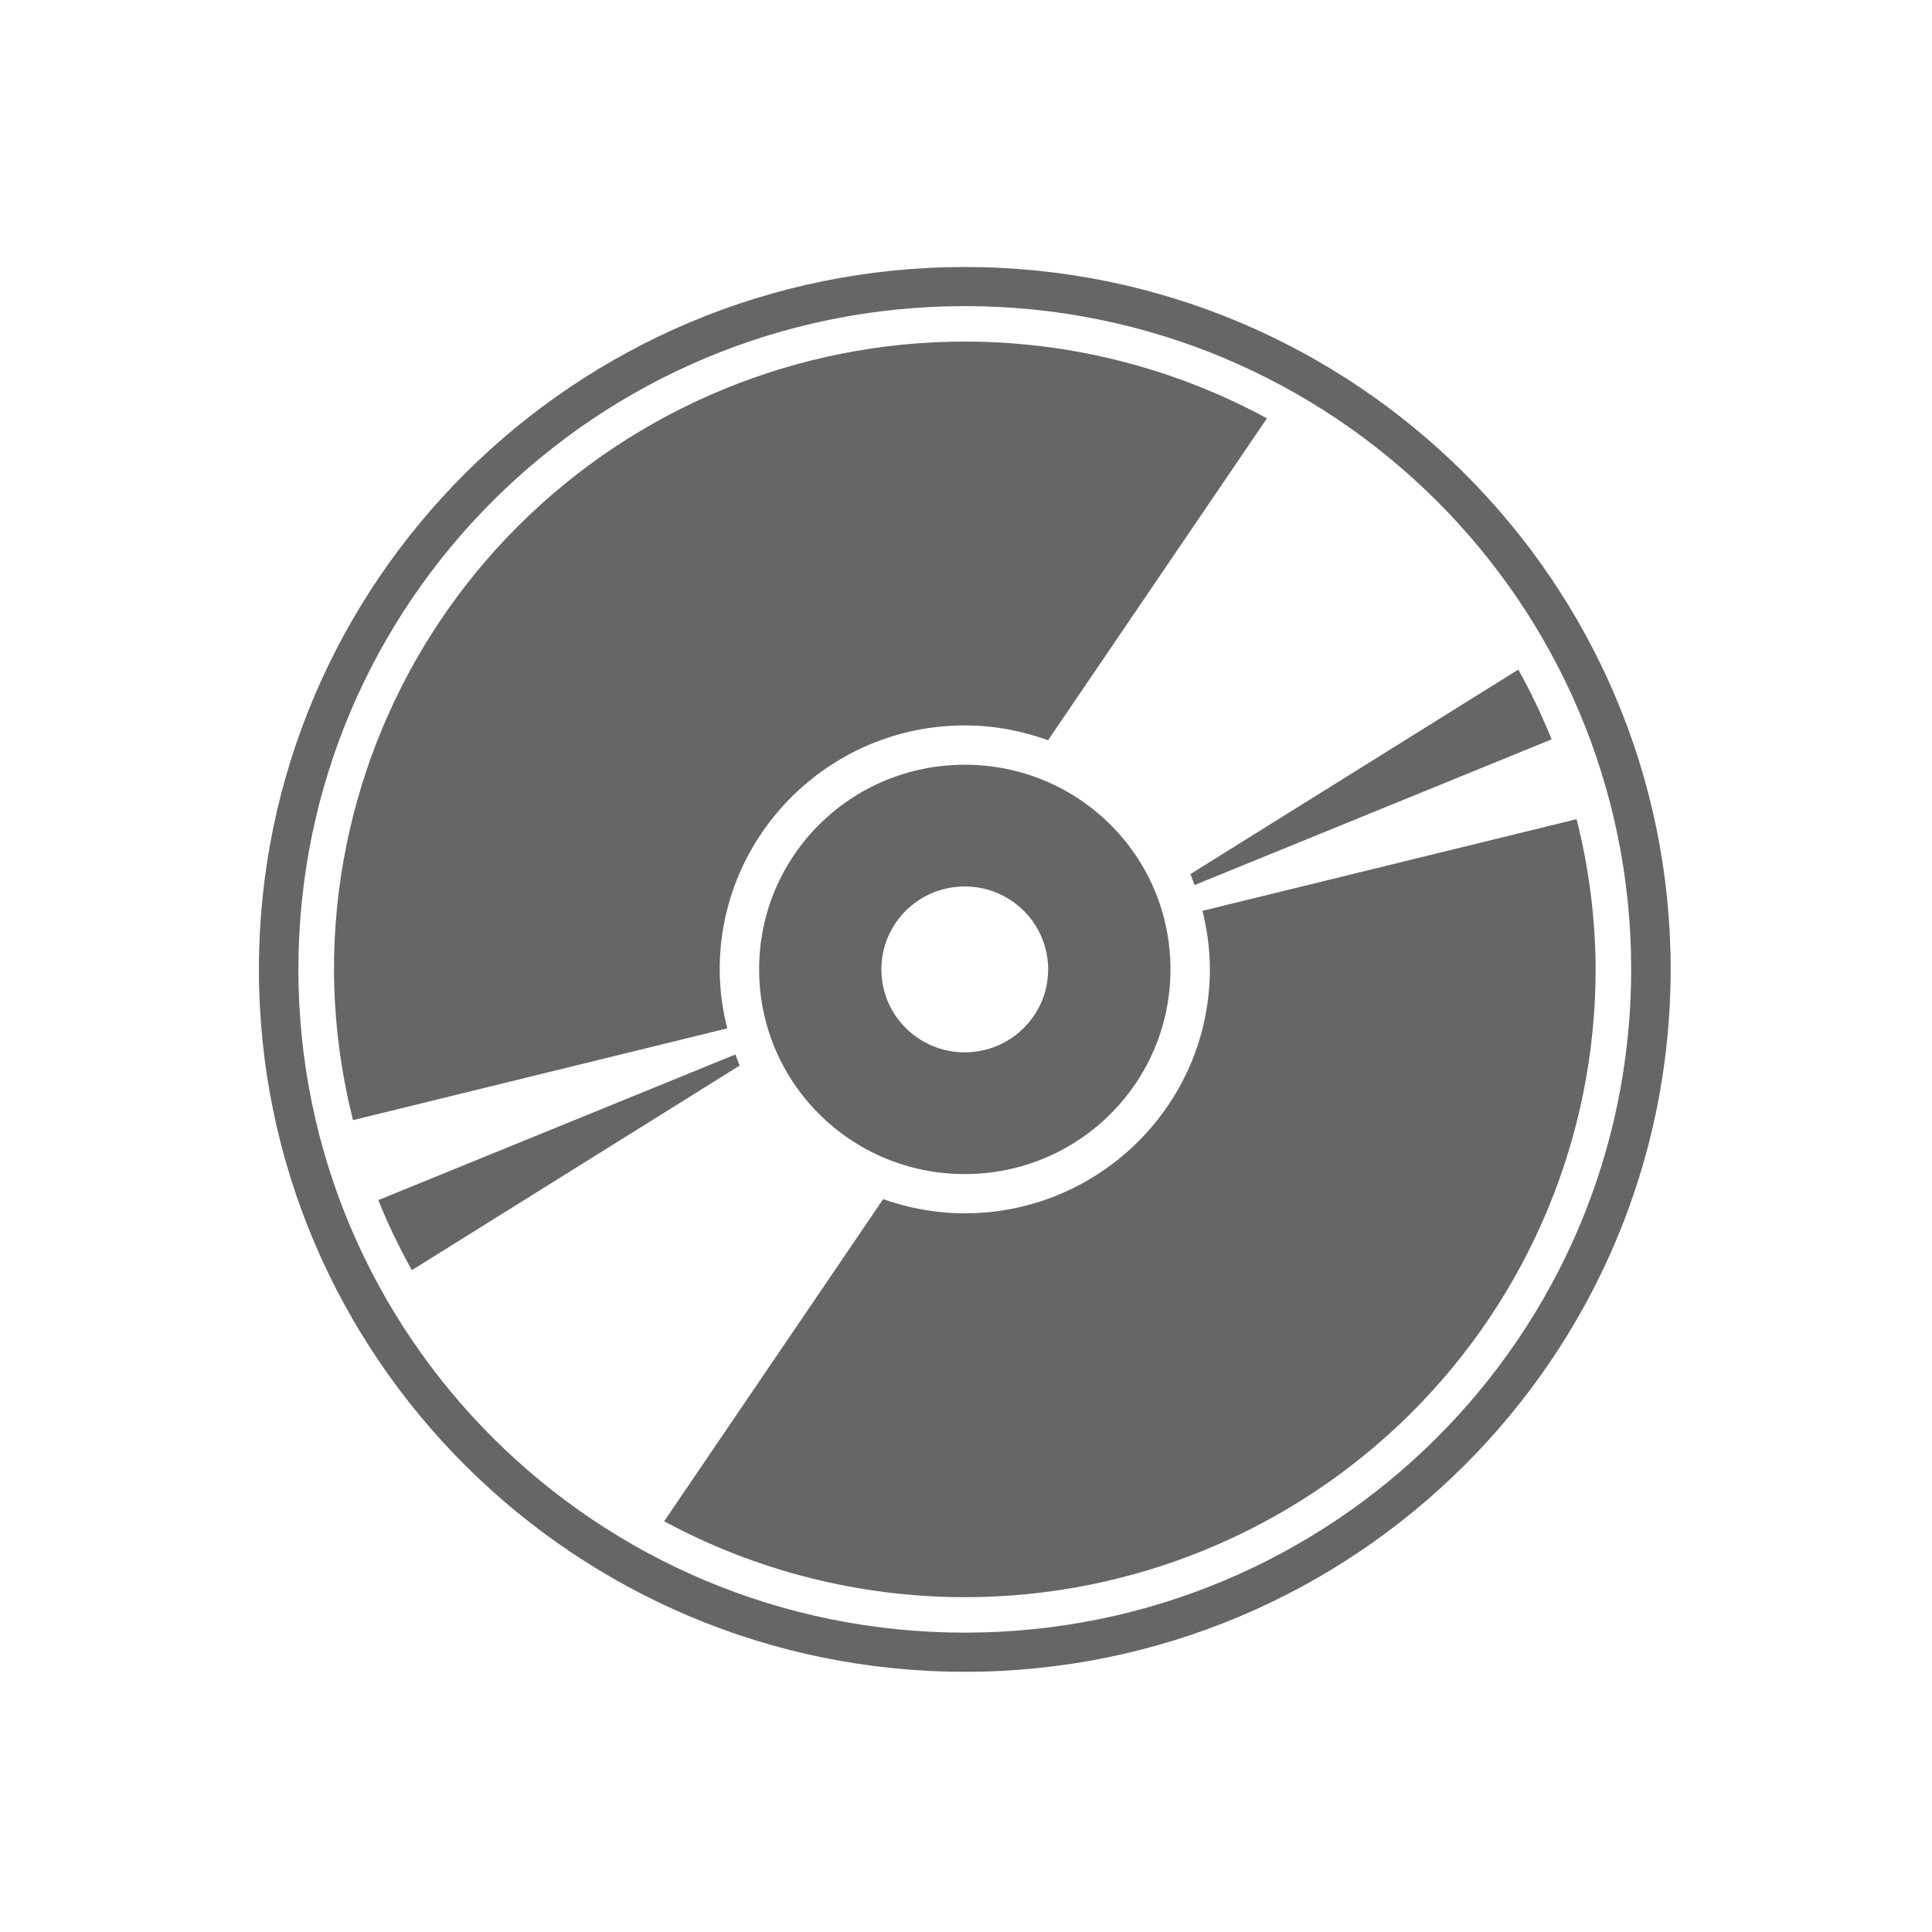
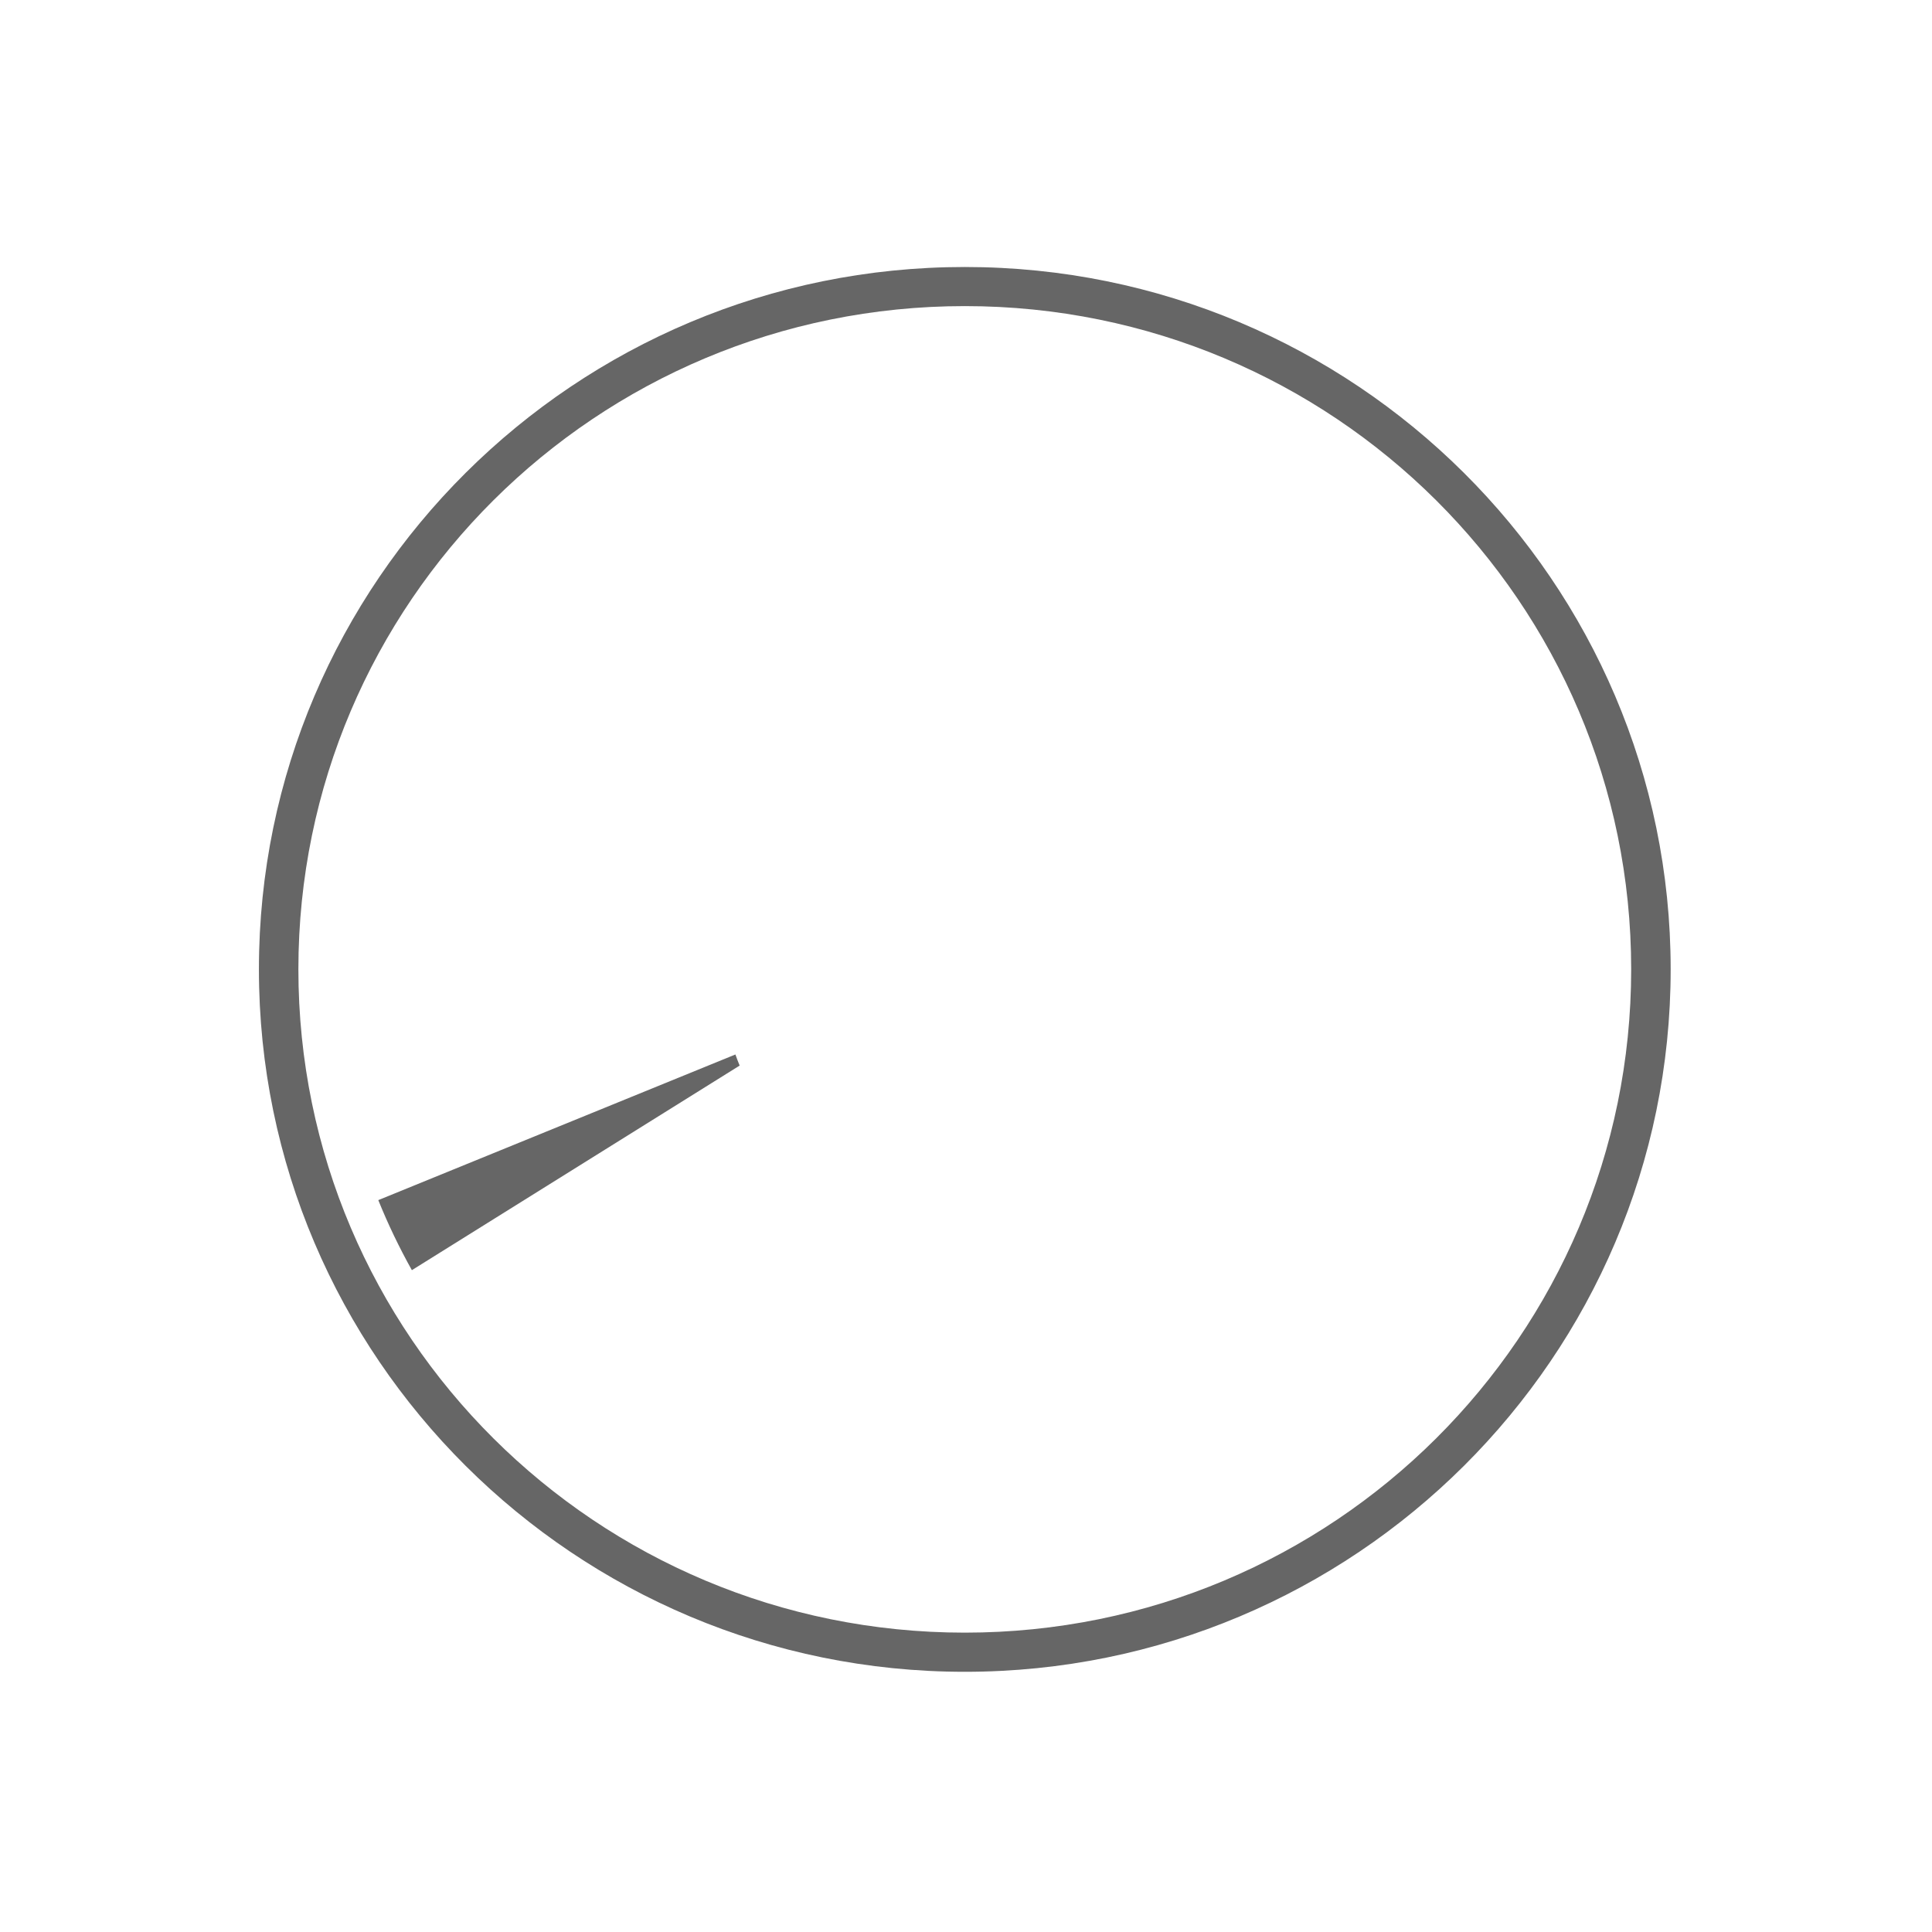
<svg xmlns="http://www.w3.org/2000/svg" width="207" height="207" viewBox="0 0 207 207" fill="none">
-   <path d="M103.372 36.598C85.44 36.598 68.248 43.685 55.575 56.299C42.902 68.913 35.783 86.03 35.783 103.864C35.801 109.307 36.49 114.739 37.824 120.013L77.916 110.183C77.411 108.149 77.112 106.045 77.112 103.853C77.112 89.453 88.889 77.722 103.361 77.722C106.502 77.722 109.496 78.302 112.291 79.313L135.743 44.821C125.808 39.432 114.677 36.598 103.372 36.598Z" fill="#666666" />
-   <path d="M162.677 71.74L127.543 93.651C127.714 94.031 127.84 94.429 127.98 94.831L166.242 79.218C165.206 76.65 164.02 74.152 162.677 71.74Z" fill="#666666" />
-   <path d="M103.362 94.977C108.301 94.977 112.301 98.957 112.301 103.863C112.301 108.774 108.301 112.75 103.362 112.75C98.428 112.75 94.432 108.772 94.432 103.863C94.432 98.957 98.428 94.977 103.362 94.977ZM103.362 81.935C91.174 81.935 81.335 91.713 81.335 103.853C81.335 115.992 91.174 125.794 103.362 125.794C115.559 125.794 125.406 115.99 125.406 103.853C125.406 91.713 115.559 81.935 103.362 81.935Z" fill="#666666" />
-   <path d="M168.919 87.768L128.835 97.588C129.343 99.598 129.629 101.696 129.629 103.853C129.629 118.268 117.844 129.999 103.364 129.999C100.295 129.999 97.364 129.449 94.623 128.48L71.159 162.993C81.049 168.331 92.115 171.119 103.372 171.129C121.291 171.129 138.481 164.042 151.156 151.432C163.841 138.808 170.961 121.698 170.961 103.863C170.94 98.431 170.252 93.03 168.919 87.768Z" fill="#666666" />
  <path d="M78.794 112.98L40.532 128.584C41.566 131.153 42.774 133.66 44.129 136.089L79.249 114.169C79.08 113.783 78.944 113.385 78.794 112.98Z" fill="#666666" />
  <path d="M103.372 32.797C142.83 32.797 174.769 64.583 174.769 103.852C174.769 143.125 142.83 174.926 103.372 174.926C63.909 174.926 31.97 143.125 31.97 103.852C31.97 64.583 63.909 32.797 103.372 32.797ZM103.372 28.607C61.626 28.607 27.741 62.319 27.741 103.854C27.741 145.399 61.628 179.121 103.372 179.121C145.115 179.121 179 145.397 179 103.854C179 62.319 145.117 28.607 103.372 28.607Z" fill="#666666" />
</svg>